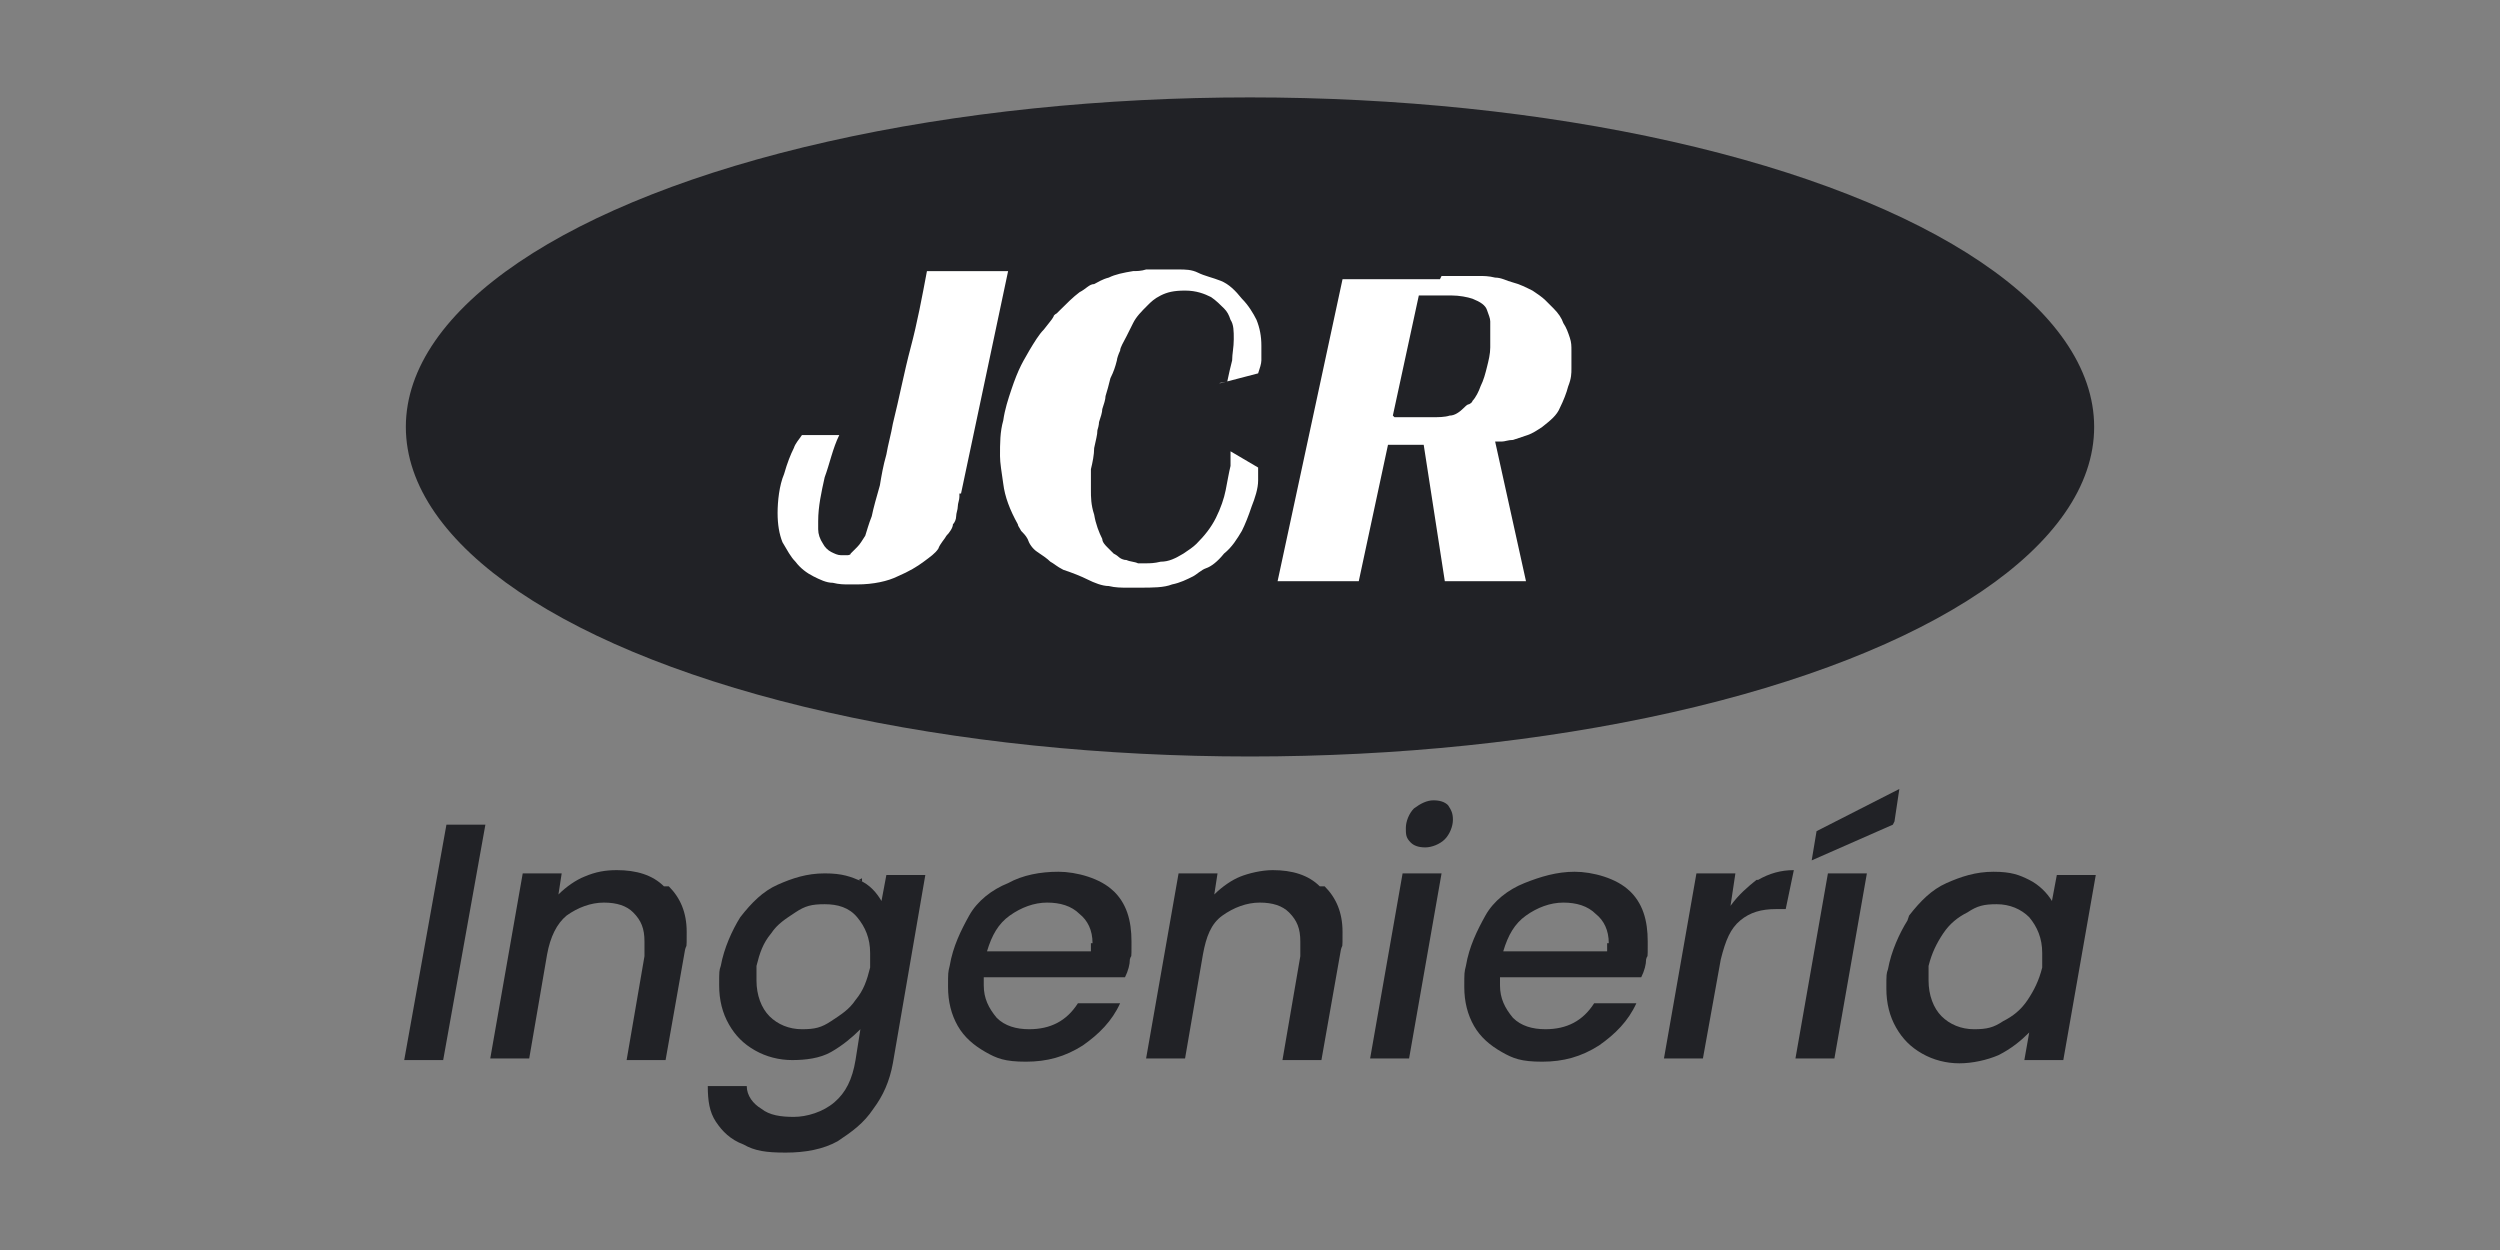
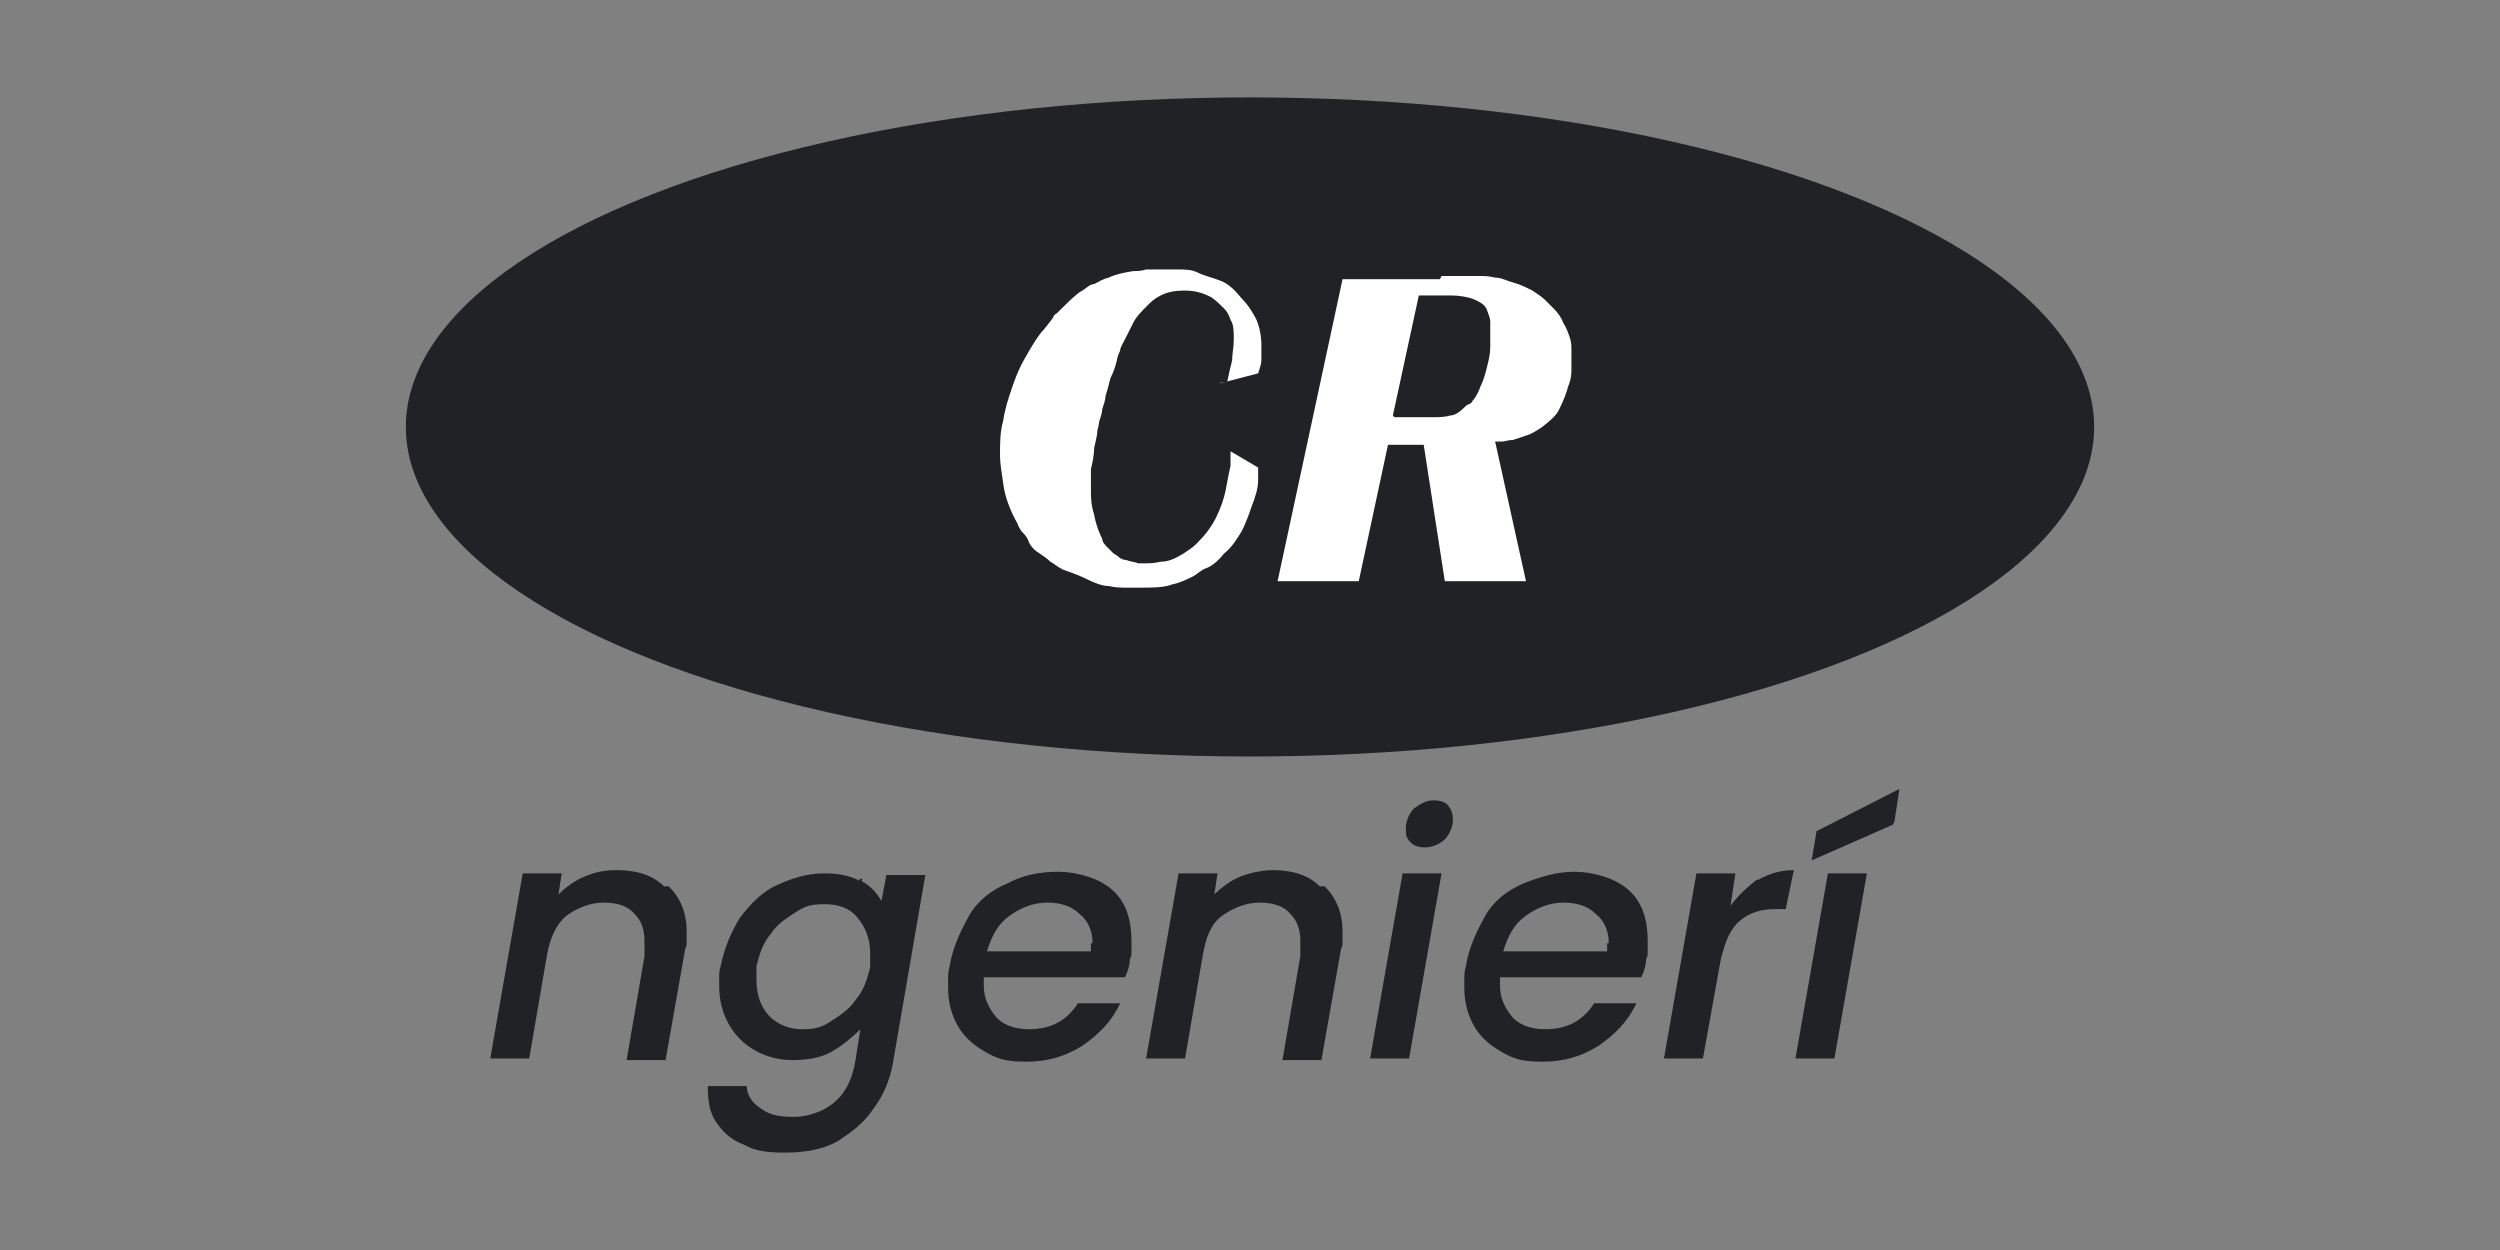
<svg xmlns="http://www.w3.org/2000/svg" id="Capa_1" viewBox="0 0 154 77">
  <rect x="0" y="0" width="154" height="77" fill="#808080" stroke="none" />
  <defs>
    <style>      .st0 {        fill: #fff;      }      .st1, .st2 {        fill: #212226;      }      .st3, .st2 {        isolation: isolate;      }    </style>
  </defs>
  <g id="Capa_11">
    <ellipse class="st2" cx="77" cy="26.3" rx="52" ry="20.3" />
  </g>
  <g>
-     <path class="st0" d="M59.1,30.6c0,.2-.1.4-.1.6s-.1.4-.1.6-.1.4-.2.5c0,.2-.2.5-.4.7-.1.2-.4.5-.5.8-.2.3-.5.5-.9.8-.4.3-.9.6-1.6.9-.6.3-1.5.5-2.5.5s-.2,0-.5,0-.6,0-1-.1c-.4,0-.8-.2-1.2-.4s-.8-.5-1.1-.9c-.3-.3-.5-.7-.8-1.2-.2-.5-.3-1.1-.3-1.8s.1-1.7.4-2.4c.2-.7.4-1.2.6-1.6.1-.3.3-.5.5-.8h2.3c-.4.8-.6,1.8-.9,2.6-.2.9-.4,1.8-.4,2.7s0,.2,0,.5.1.6.3.9c.1.2.3.4.5.5s.4.2.6.2h.4s.2,0,.2-.1c.1-.1.2-.2.4-.4s.3-.4.5-.7c.1-.3.2-.7.4-1.2.1-.5.3-1.2.5-1.9.1-.6.2-1.2.4-1.9.1-.6.3-1.3.4-1.9.4-1.6.7-3.2,1.1-4.7s.7-3.1,1-4.7h5l-2.9,13.7h-.1v.2Z" />
    <path class="st0" d="M75.6,23.5c.1-.5.2-.9.3-1.3,0-.4.1-.8.1-1.3s0-.9-.2-1.2c-.1-.3-.2-.5-.4-.7-.2-.2-.5-.5-.8-.7-.4-.2-.9-.4-1.6-.4s-1.1.1-1.5.3-.6.4-.8.6c-.4.4-.7.7-.9,1.1-.2.4-.3.6-.4.8-.2.4-.4.7-.4.9-.1.2-.2.5-.2.6-.1.4-.2.7-.4,1.1-.1.4-.2.8-.3,1.1,0,.2-.1.5-.2.8,0,.2-.1.5-.2.8,0,0,0,.2-.1.5,0,.3-.1.6-.2,1.1,0,.4-.1.9-.2,1.3v1.3c0,.4,0,.9.2,1.5.1.6.3,1.1.5,1.5,0,.2.2.4.3.5s.2.2.4.4c0,0,.2.1.3.2s.3.2.5.2c.2.1.5.1.7.2h.5c.2,0,.5,0,.9-.1.5,0,.9-.2,1.4-.5.3-.2.6-.4.8-.6.5-.5.9-1,1.2-1.6.3-.6.5-1.2.6-1.7.1-.5.2-1.1.3-1.5v-.9l1.7,1v.8c0,.5-.2,1.1-.4,1.6-.2.6-.4,1.1-.6,1.5-.3.5-.6,1-1.1,1.4-.4.5-.8.8-1.1.9s-.6.4-.8.5c-.4.2-.8.4-1.3.5-.5.2-1.2.2-2,.2s-.5,0-.8,0-.7,0-1.1-.1c-.4,0-.9-.2-1.3-.4s-.9-.4-1.5-.6c-.4-.2-.6-.4-.8-.5-.2-.2-.5-.4-.8-.6s-.5-.5-.6-.8c-.1-.2-.3-.4-.4-.5-.1-.2-.2-.3-.2-.4-.5-.9-.8-1.7-.9-2.5-.1-.7-.2-1.3-.2-1.7,0-.8,0-1.5.2-2.2.1-.7.3-1.3.5-1.9.2-.6.4-1.1.6-1.5s.4-.7.5-.9c.3-.5.6-1,.9-1.3.3-.4.5-.6.6-.8,0-.1.2-.2.2-.2s.1-.1.2-.2c.4-.4.8-.8,1.2-1.1.4-.2.6-.5.9-.5.2-.1.5-.3.9-.4.4-.2.9-.3,1.5-.4.2,0,.5,0,.8-.1h2c.4,0,.8,0,1.2.2s.9.3,1.4.5.9.6,1.3,1.1c.4.4.7.9.9,1.3.2.5.3,1,.3,1.6v.9c0,.2-.1.5-.2.8l-2.3.6h-.1c0,.1,0,0,0,0Z" />
    <path class="st0" d="M88.8,17h2.3c.3,0,.6,0,1,.1.4,0,.7.2,1.1.3.4.1.8.3,1.2.5.3.2.6.4.8.6.2.2.4.4.5.5.3.3.5.6.6.9.2.3.3.6.4.9s.1.5.1.8v1.1c0,.3,0,.6-.2,1.1-.1.4-.3.9-.5,1.3-.2.5-.6.8-1.1,1.2-.3.2-.6.4-.9.5s-.6.2-.9.3c-.3,0-.5.1-.7.1h-.4l1.9,8.6h-5l-1.3-8.4h-2.2l-1.8,8.4h-5l4-18.6h6.1-.1ZM85.9,25.7h2.3c.4,0,.8,0,1.1-.1.3,0,.6-.2.9-.5.1-.1.2-.2.3-.2,0,0,.2-.1.2-.2.2-.2.4-.6.5-.9.2-.4.3-.8.4-1.2s.2-.8.2-1.2v-1.6c0-.2-.1-.4-.2-.7s-.4-.5-.9-.7c-.3-.1-.8-.2-1.3-.2h-2l-1.6,7.4h0Z" />
  </g>
  <g class="st3">
-     <path class="st1" d="M29.9,50.8l-2.6,14.5h-2.4l2.6-14.5h2.4Z" />
    <path class="st1" d="M41.2,54.6c.7.7,1.1,1.6,1.1,2.8s0,.7-.1,1.1l-1.2,6.8h-2.4l1.1-6.4c0-.4,0-.7,0-.9,0-.8-.2-1.3-.7-1.8-.4-.4-1-.6-1.8-.6s-1.6.3-2.3.8c-.6.5-1,1.3-1.2,2.4h0l-1.1,6.4h-2.4l2-11.4h2.4l-.2,1.3c.5-.5,1.1-.9,1.6-1.1.7-.3,1.3-.4,2-.4,1.2,0,2.2.3,2.9,1h0Z" />
    <path class="st1" d="M52.9,54.2c.7.3,1.1.8,1.4,1.3l.3-1.6h2.4l-2,11.6c-.2,1.1-.6,2-1.2,2.8-.6.9-1.3,1.4-2.2,2-.9.5-2,.7-3.2.7s-1.9-.1-2.6-.5c-.8-.3-1.3-.8-1.7-1.4-.4-.6-.5-1.3-.5-2.2h2.4c0,.6.4,1.1.9,1.4.5.4,1.2.5,2,.5s1.8-.3,2.5-.9c.7-.6,1.1-1.4,1.3-2.6l.3-1.9c-.5.5-1.1,1-1.8,1.4s-1.6.5-2.4.5-1.6-.2-2.3-.6c-.7-.4-1.2-.9-1.6-1.6-.4-.7-.6-1.5-.6-2.4s0-.9.1-1.2c.2-1.1.7-2.2,1.2-3,.7-.9,1.4-1.6,2.3-2s1.8-.7,2.9-.7,1.6.2,2.3.5v-.2ZM53.6,58.7c0-.9-.3-1.6-.8-2.2s-1.2-.8-2-.8-1.2.1-1.8.5-1.1.7-1.5,1.3c-.5.6-.7,1.2-.9,2,0,.3,0,.5,0,.9,0,.9.3,1.7.8,2.2.5.5,1.2.8,2,.8s1.2-.1,1.8-.5,1.1-.7,1.5-1.3c.5-.6.7-1.2.9-2,0-.3,0-.5,0-.9h0Z" />
    <path class="st1" d="M68.5,54.8c.9.8,1.2,1.9,1.2,3.2s0,.7-.1,1.1c0,.3-.1.7-.3,1.1h-8.7v.5c0,.8.3,1.4.8,2,.5.5,1.2.7,2,.7,1.3,0,2.3-.5,3-1.6h2.6c-.5,1.1-1.3,1.9-2.3,2.6-1.1.7-2.2,1-3.5,1s-1.8-.2-2.5-.6c-.7-.4-1.3-.9-1.7-1.6s-.6-1.5-.6-2.4,0-.9.1-1.3c.2-1.2.7-2.2,1.2-3.1s1.4-1.6,2.4-2c.9-.5,2-.7,3.1-.7s2.6.4,3.4,1.2h0ZM67.3,58.1c0-.8-.3-1.4-.8-1.8-.5-.5-1.2-.7-2-.7s-1.6.3-2.3.8-1.1,1.2-1.4,2.2h6.4v-.5h0Z" />
    <path class="st1" d="M81.6,54.6c.7.7,1.1,1.6,1.1,2.8s0,.7-.1,1.1l-1.2,6.8h-2.4l1.1-6.4c0-.4,0-.7,0-.9,0-.8-.2-1.3-.7-1.8-.4-.4-1-.6-1.8-.6s-1.6.3-2.3.8-1,1.3-1.2,2.4h0l-1.1,6.4h-2.4l2-11.4h2.4l-.2,1.3c.5-.5,1.1-.9,1.6-1.1s1.3-.4,2-.4c1.2,0,2.2.3,2.9,1h0Z" />
    <path class="st1" d="M88.8,53.8l-2,11.4h-2.4l2-11.4h2.4ZM86.9,51.9c-.3-.3-.3-.5-.3-.9s.2-.9.5-1.2c.4-.3.8-.5,1.2-.5s.7.1.9.3c.2.3.3.5.3.9s-.2.9-.5,1.2-.8.5-1.2.5-.7-.1-.9-.3Z" />
    <path class="st1" d="M100.3,54.8c.9.8,1.2,1.9,1.2,3.2s0,.7-.1,1.1c0,.3-.1.7-.3,1.1h-8.7v.5c0,.8.3,1.4.8,2,.5.5,1.2.7,2,.7,1.3,0,2.3-.5,3-1.6h2.6c-.5,1.1-1.3,1.9-2.3,2.6-1.1.7-2.2,1-3.5,1s-1.8-.2-2.5-.6c-.7-.4-1.3-.9-1.7-1.6s-.6-1.5-.6-2.4,0-.9.1-1.3c.2-1.2.7-2.2,1.2-3.1s1.4-1.6,2.4-2,2-.7,3.1-.7,2.6.4,3.4,1.2h0ZM99.1,58.1c0-.8-.3-1.4-.8-1.8-.5-.5-1.2-.7-2-.7s-1.6.3-2.3.8-1.1,1.2-1.4,2.2h6.4v-.5h0Z" />
    <path class="st1" d="M108.3,54.2c.7-.4,1.4-.6,2.2-.6l-.5,2.4h-.6c-.9,0-1.6.2-2.2.7s-.9,1.2-1.2,2.4l-1.1,6.1h-2.4l2-11.4h2.4l-.3,2c.5-.7,1.1-1.2,1.6-1.6h0Z" />
    <path class="st1" d="M115,53.8l-2,11.4h-2.4l2-11.4h2.4ZM116.6,50.8l-5,2.2.3-1.8,5.1-2.6-.3,2h0Z" />
-     <path class="st1" d="M117.6,56.4c.7-.9,1.4-1.6,2.3-2s1.8-.7,2.9-.7,1.6.2,2.2.5,1.1.8,1.4,1.3l.3-1.6h2.4l-2,11.4h-2.4l.3-1.7c-.5.5-1.1,1-1.9,1.4-.7.3-1.6.5-2.4.5s-1.6-.2-2.3-.6c-.7-.4-1.2-.9-1.6-1.6s-.6-1.5-.6-2.4,0-.9.1-1.2c.2-1.1.7-2.2,1.2-3h0ZM125.8,58.7c0-.9-.3-1.6-.8-2.2-.5-.5-1.2-.8-2-.8s-1.2.1-1.8.5c-.6.3-1.1.7-1.5,1.3-.4.6-.7,1.2-.9,2,0,.3,0,.5,0,.9,0,.9.3,1.7.8,2.2.5.5,1.2.8,2,.8s1.2-.1,1.8-.5c.6-.3,1.1-.7,1.5-1.3s.7-1.2.9-2c0-.3,0-.5,0-.9h0Z" />
  </g>
</svg>